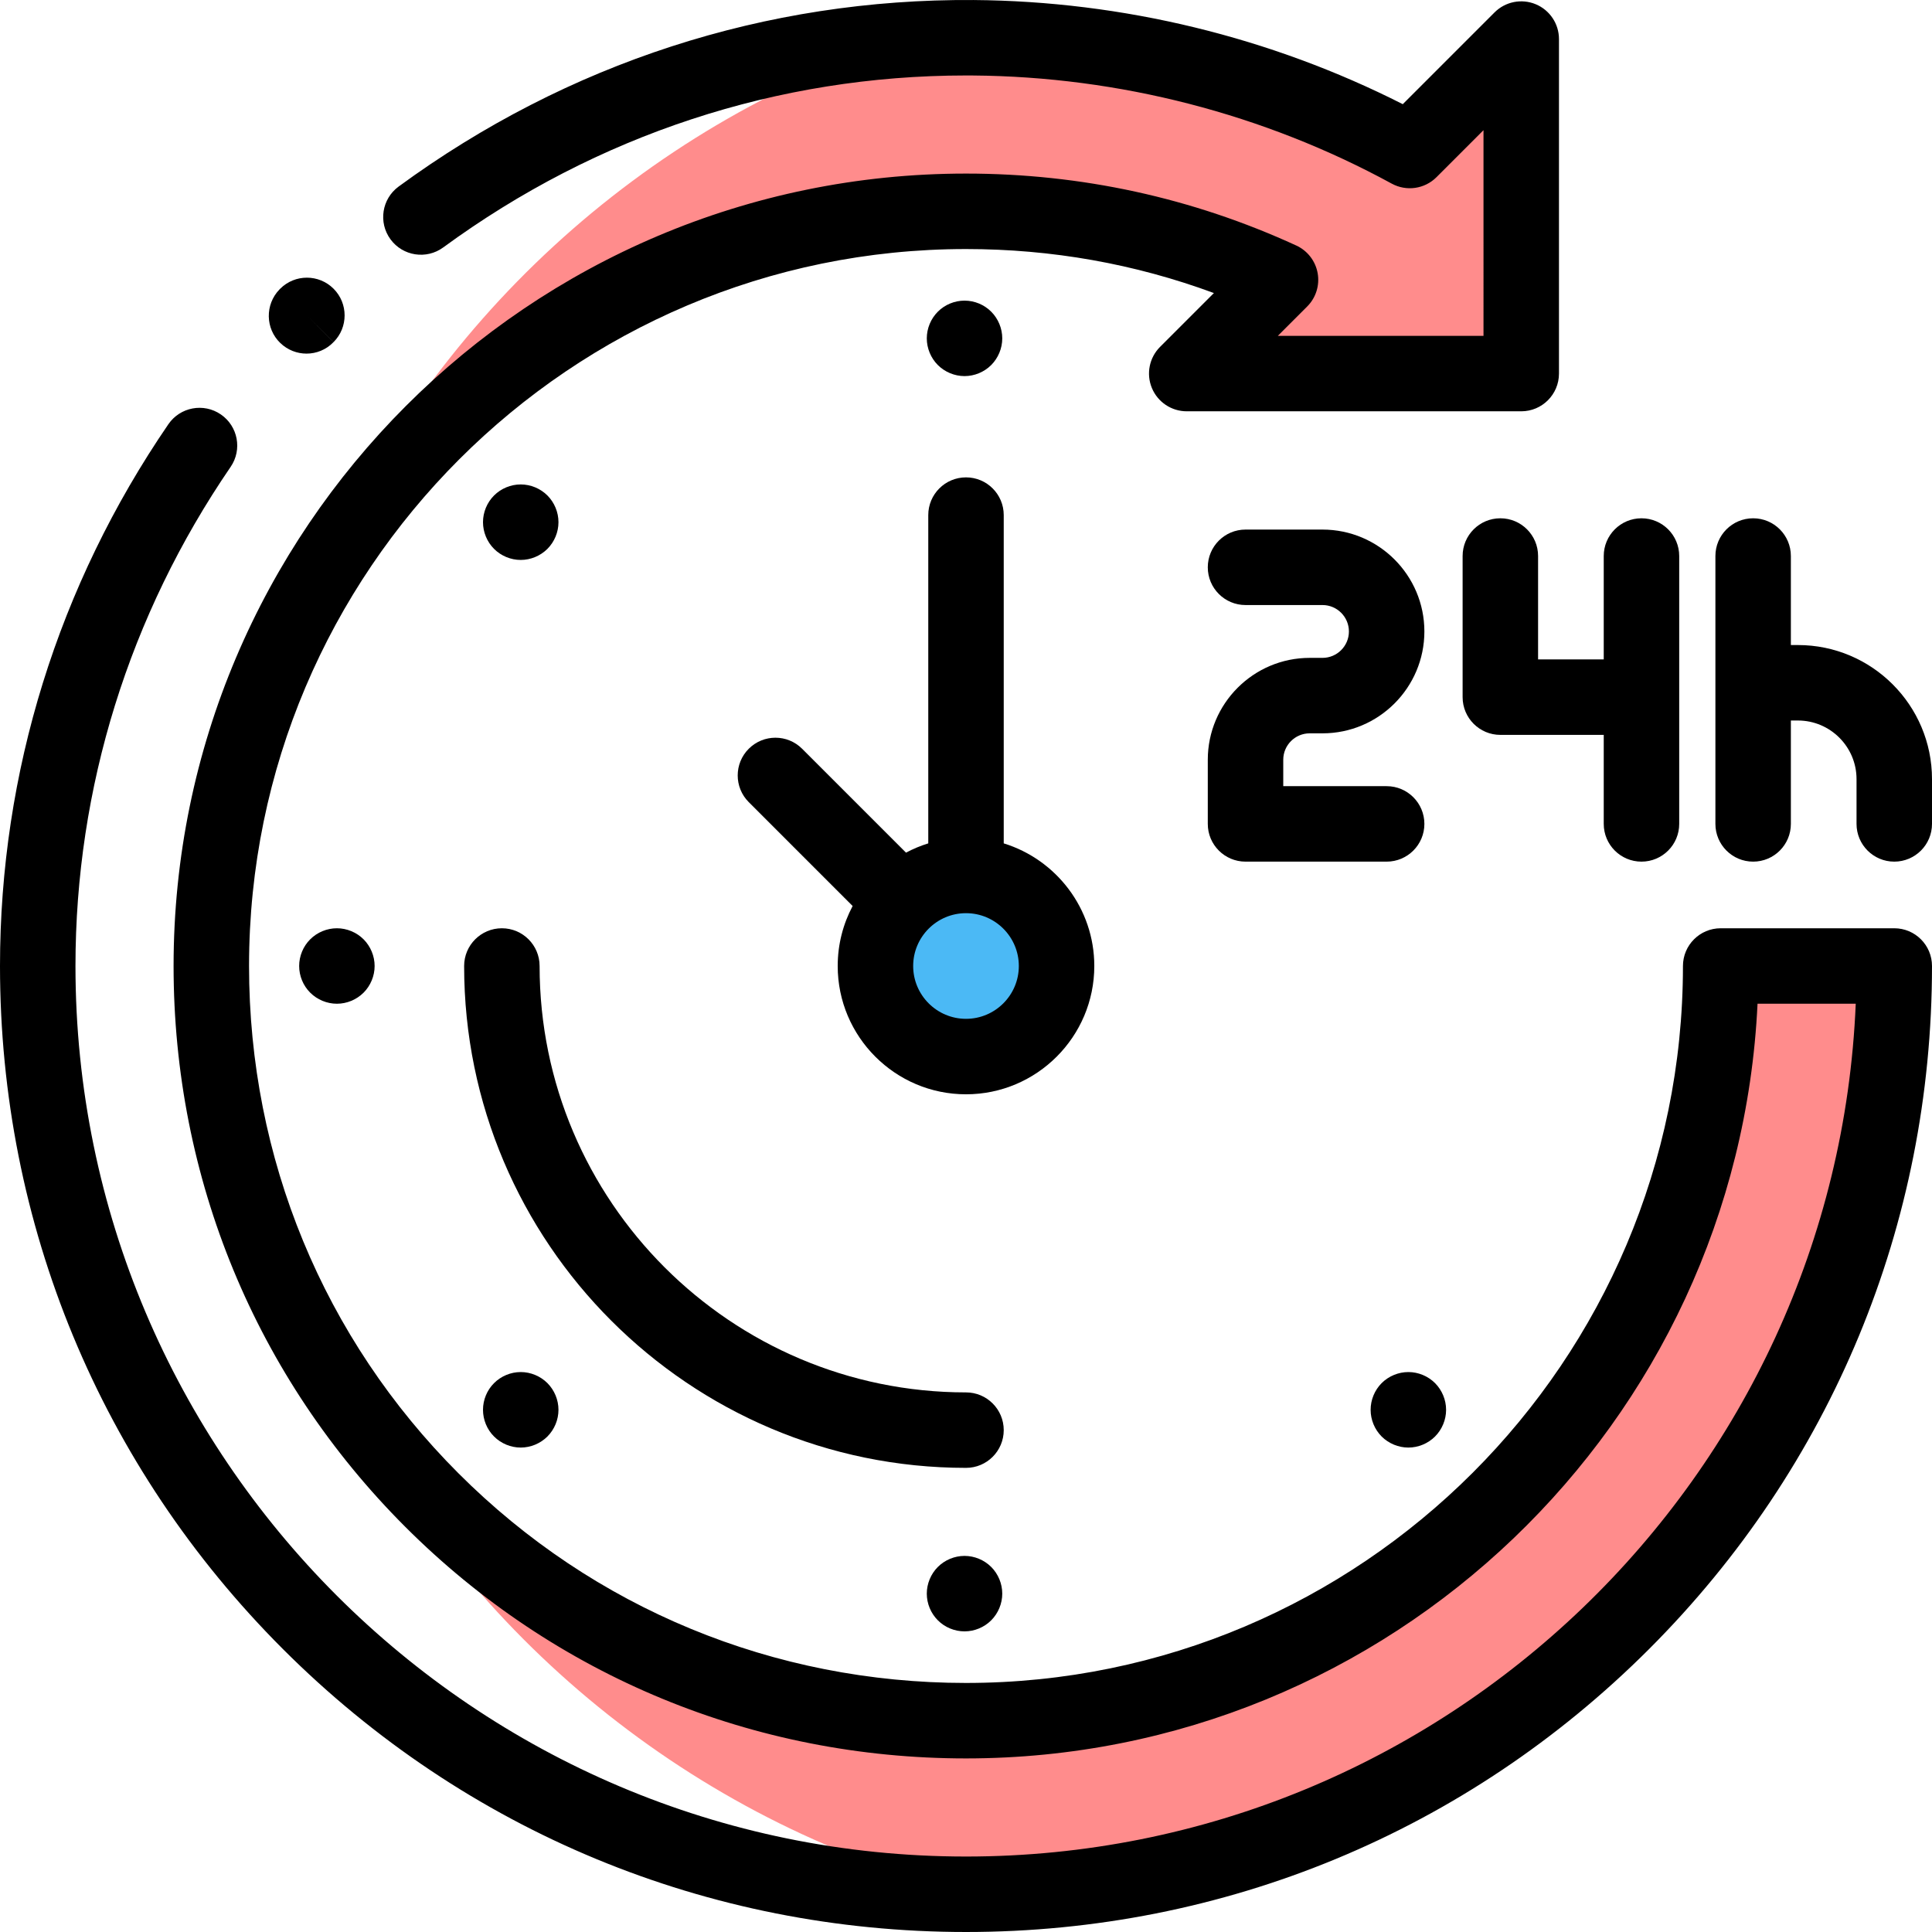
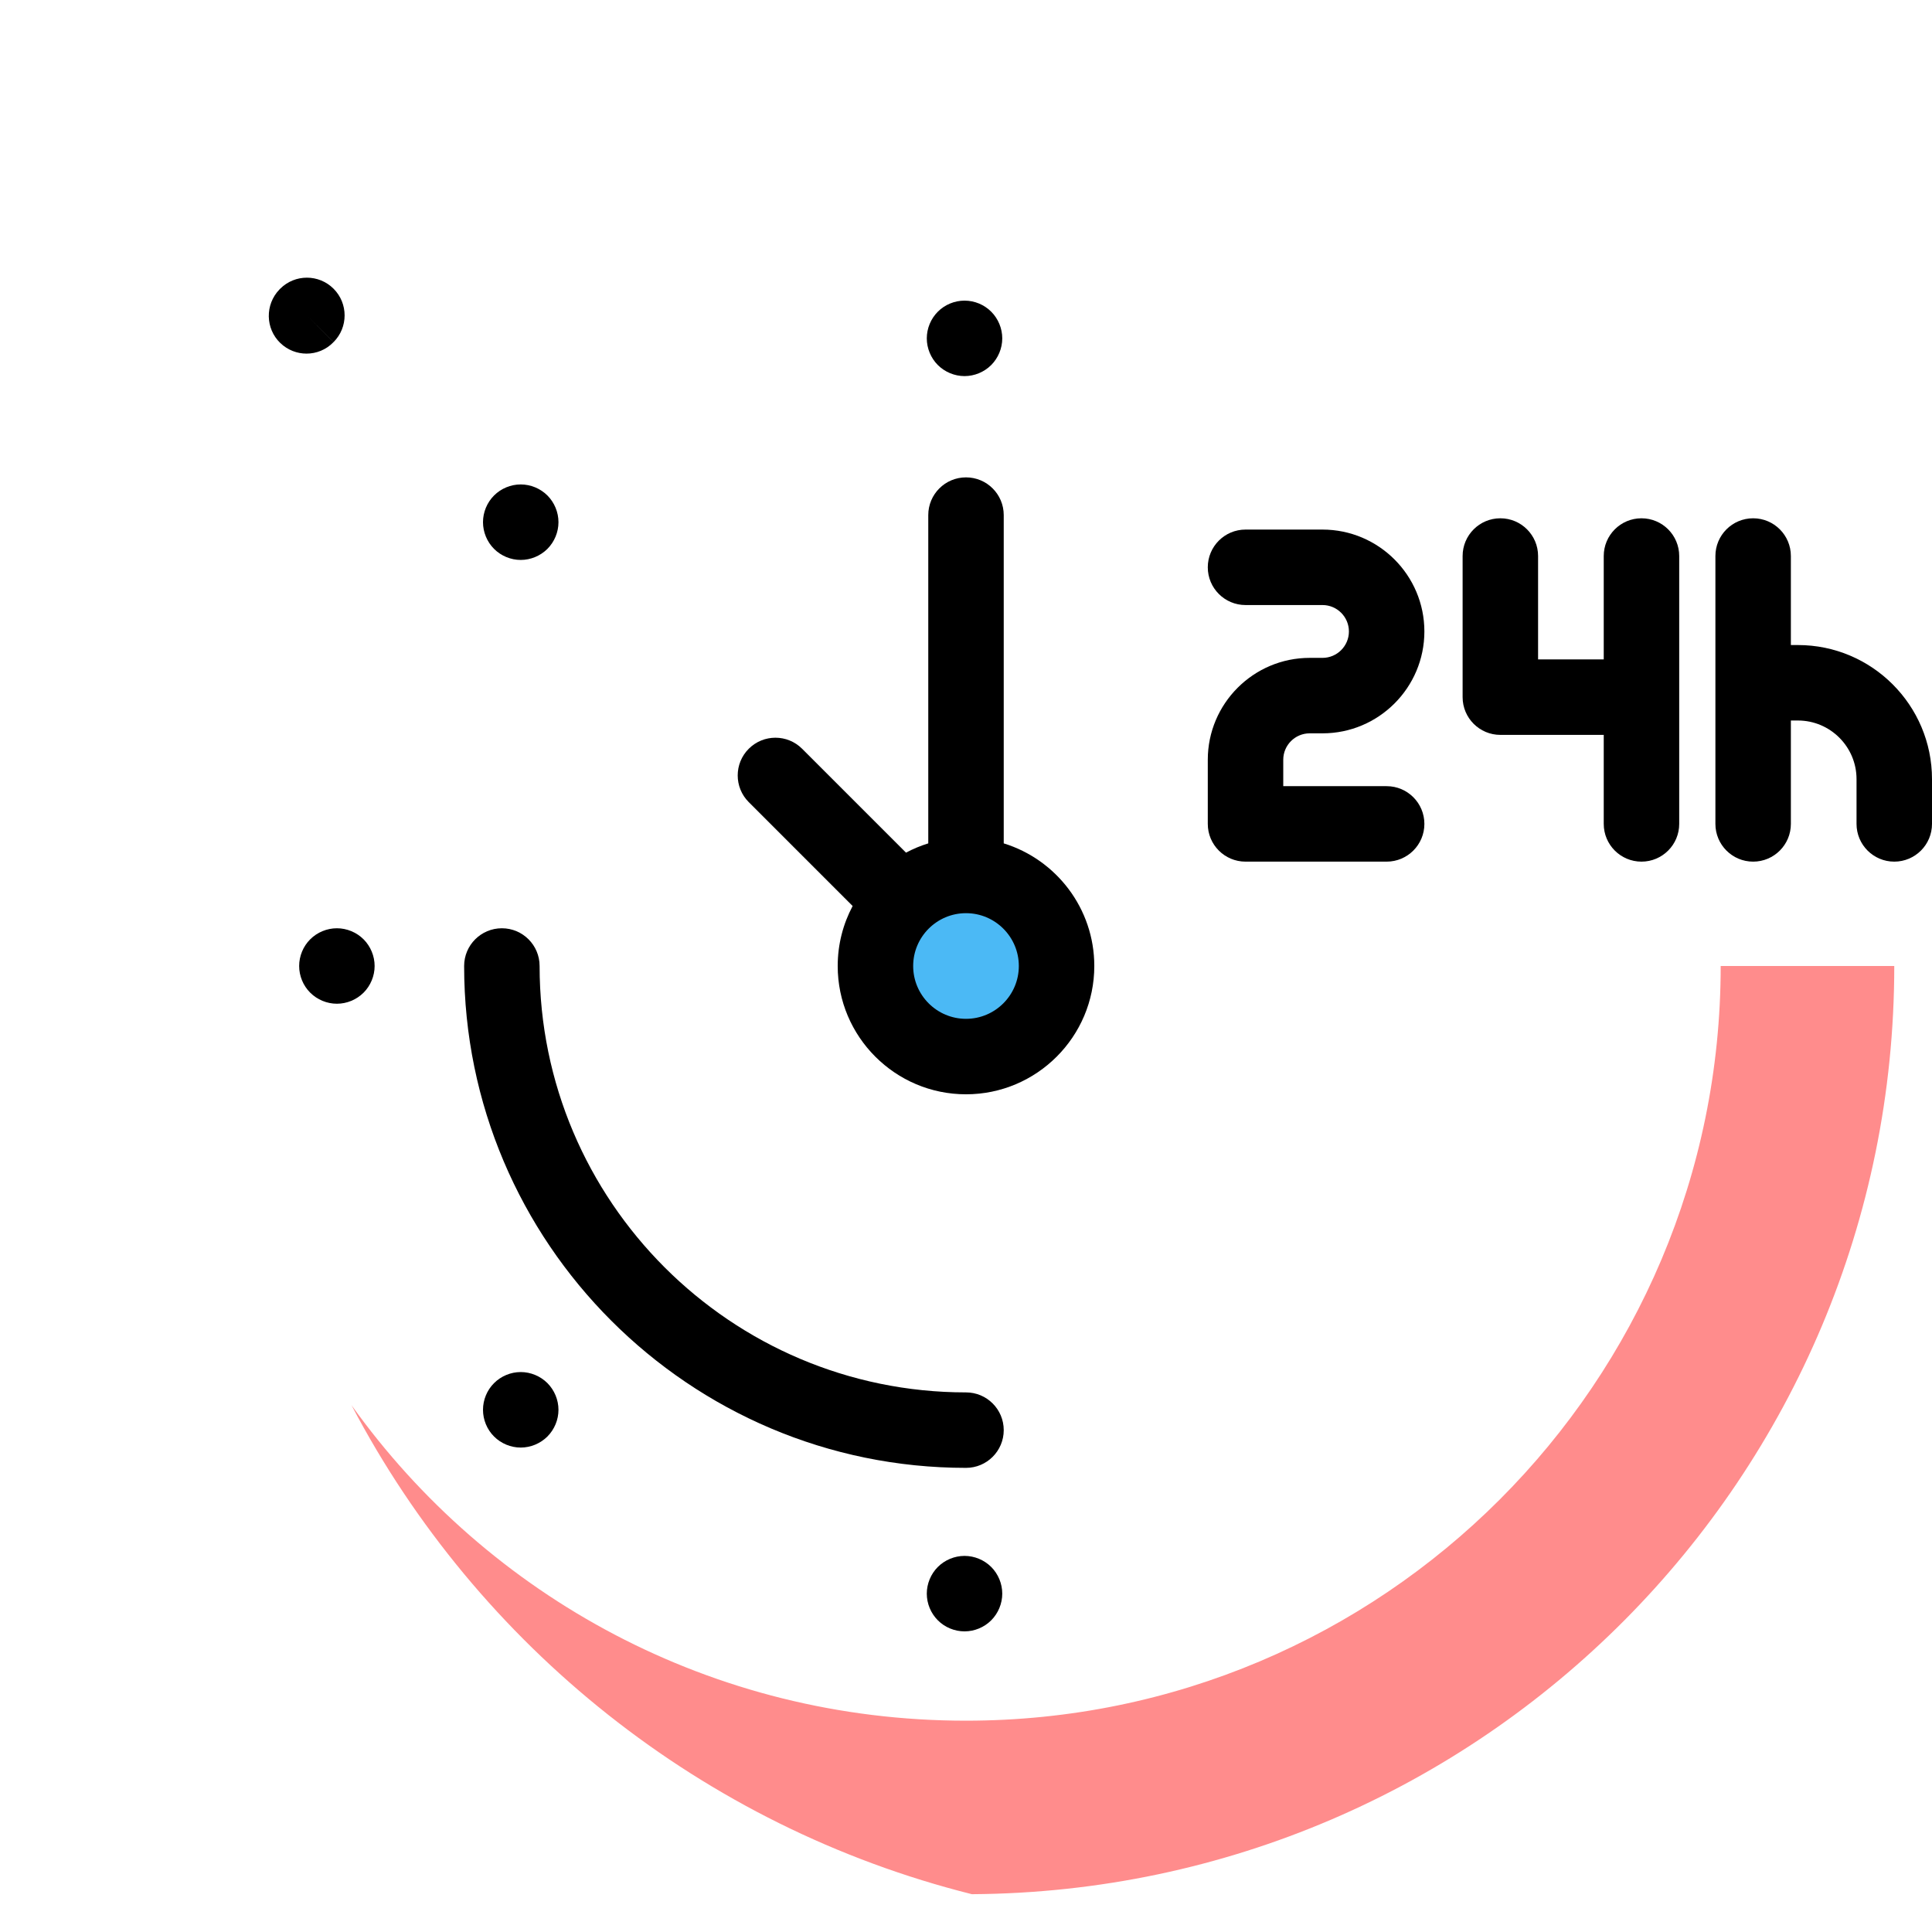
<svg xmlns="http://www.w3.org/2000/svg" version="1.1" id="Capa_1" x="0px" y="0px" viewBox="0 0 512 512" style="enable-background:new 0 0 512 512;" xml:space="preserve">
  <circle style="fill:#4BB9F5;" cx="256" cy="256" r="24" />
  <g>
-     <path style="fill:#FF8C8C;" d="M256,56c29.748,0,57.976,6.502,83.349,18.151L314.5,99h88.644V11.482   c-0.279-0.096-0.554-0.199-0.833-0.293l-28.697,28.697c-34.417-18.77-73.813-29.56-115.701-29.878   c-6.153-0.047-12.256,0.145-18.305,0.553c-69.76,23.057-126.233,75.292-154.966,142.26C119.654,94.8,183.293,56,256,56z" />
    <path style="fill:#FF8C8C;" d="M257.552,501.98C392.698,501.143,502,391.343,502,256h-46c0,110.457-89.542,199.999-199.999,200   c-67.288,0-126.615-32.917-162.832-83.585C126.61,436.161,186.124,484.073,257.552,501.98z" />
  </g>
  <path d="M290,256c0-15.269-10.118-28.217-24-32.497v-86.995c0-5.522-4.477-10-10-10s-10,4.478-10,10v86.995  c-2.057,0.634-4.028,1.462-5.899,2.456l-27.53-27.53c-3.905-3.904-10.237-3.904-14.143,0c-3.905,3.905-3.905,10.237,0,14.143  l27.53,27.53C223.436,244.849,222,250.259,222,256c0,18.748,15.252,34,34,34S290,274.748,290,256z M256,270c-7.72,0-14-6.28-14-14  s6.28-14,14-14s14,6.28,14,14C270,263.719,263.72,270,256,270z" />
  <path d="M350.476,174.342h-3.4c-14.888,0-27,12.112-27,27v17c0,5.522,4.477,10,10,10h37.4c5.523,0,10-4.478,10-10s-4.477-10-10-10  h-27.4v-7c0-3.859,3.14-7,7-7h3.4c14.888,0,27-12.112,27-27s-12.112-27-27-27h-20.4c-5.523,0-10,4.478-10,10s4.477,10,10,10h20.4  c3.86,0,7,3.141,7,7S354.335,174.342,350.476,174.342z" />
  <path d="M407.608,147.352c0-5.522-4.477-10-10-10s-10,4.478-10,10v37.399c0,5.522,4.477,10,10,10h27.4v23.591  c0,5.522,4.477,10,10,10s10-4.478,10-10v-70.99c0-5.522-4.477-10-10-10s-10,4.478-10,10v27.399h-17.4V147.352z" />
  <path d="M476.471,170.942H474.6v-23.59c0-5.522-4.477-10-10-10s-10,4.478-10,10v70.99c0,5.522,4.477,10,10,10s10-4.478,10-10v-27.4  h1.871c8.563,0,15.529,6.967,15.529,15.529v11.871c0,5.522,4.477,10,10,10s10-4.478,10-10v-11.871  C512,186.881,496.062,170.942,476.471,170.942z" />
  <path d="M255.61,412.33c-2.63,0-5.21,1.069-7.07,2.93c-1.86,1.86-2.93,4.44-2.93,7.07c0,2.64,1.07,5.21,2.93,7.069  c1.86,1.87,4.44,2.931,7.07,2.931c2.63,0,5.21-1.061,7.07-2.931c1.86-1.859,2.93-4.439,2.93-7.069s-1.07-5.21-2.93-7.07  C260.82,413.399,258.24,412.33,255.61,412.33z" />
  <path d="M130.93,366.54c-1.87,1.859-2.93,4.439-2.93,7.08c0,2.63,1.06,5.21,2.93,7.069c1.86,1.86,4.43,2.931,7.07,2.931  c2.63,0,5.2-1.07,7.07-2.931c1.86-1.87,2.93-4.439,2.93-7.069c0-2.641-1.07-5.21-2.93-7.08c-1.86-1.86-4.44-2.931-7.07-2.931  C135.36,363.609,132.79,364.679,130.93,366.54z" />
  <path d="M82.21,248.929c-1.87,1.86-2.93,4.44-2.93,7.07c0,2.63,1.06,5.21,2.93,7.069c1.86,1.86,4.44,2.931,7.07,2.931  s5.21-1.07,7.07-2.931c1.86-1.859,2.93-4.439,2.93-7.069s-1.07-5.21-2.93-7.07s-4.44-2.93-7.07-2.93S84.07,247.069,82.21,248.929z" />
  <path d="M145.07,145.46c1.86-1.87,2.93-4.44,2.93-7.08c0-2.63-1.07-5.21-2.93-7.07c-1.86-1.859-4.44-2.93-7.07-2.93  c-2.64,0-5.21,1.07-7.07,2.93c-1.87,1.87-2.93,4.44-2.93,7.07s1.06,5.21,2.93,7.08c1.86,1.859,4.43,2.93,7.07,2.93  C140.63,148.389,143.2,147.319,145.07,145.46z" />
  <path d="M255.61,99.67c2.64,0,5.21-1.07,7.07-2.93s2.93-4.44,2.93-7.07s-1.07-5.21-2.93-7.07c-1.86-1.87-4.43-2.93-7.07-2.93  c-2.63,0-5.21,1.06-7.07,2.93c-1.86,1.86-2.93,4.431-2.93,7.07c0,2.63,1.07,5.21,2.93,7.07C250.4,98.599,252.98,99.67,255.61,99.67z  " />
-   <path d="M373.23,383.62c2.63,0,5.21-1.07,7.07-2.931c1.86-1.87,2.93-4.439,2.93-7.069c0-2.641-1.07-5.21-2.93-7.08  c-1.86-1.86-4.44-2.931-7.07-2.931c-2.64,0-5.21,1.07-7.08,2.931c-1.86,1.87-2.92,4.439-2.92,7.08c0,2.63,1.06,5.199,2.92,7.069  C368.02,382.549,370.6,383.62,373.23,383.62z" />
-   <path d="M502,246h-46c-5.523,0-10,4.478-10,10c0,104.766-85.233,189.999-189.999,190c-50.909,0-98.666-19.72-134.474-55.527  C85.72,354.665,66,306.907,66,255.999C66.001,151.233,151.234,66,256,66c22.699,0,44.735,3.917,65.696,11.661l-14.268,14.268  c-2.86,2.86-3.715,7.161-2.167,10.898c1.548,3.736,5.194,6.173,9.239,6.173h88.644c5.523,0,10-4.478,10-10V10.356  c0-4.045-2.437-7.691-6.173-9.238c-3.735-1.548-8.037-0.692-10.898,2.167L371.75,27.607C336.695,9.831,297.526,0.308,257.989,0.006  C203.027-0.371,150.362,16.682,105.64,49.439c-4.455,3.264-5.422,9.521-2.158,13.977c3.263,4.456,9.52,5.423,13.977,2.158  C158.193,35.738,206.067,20,256.027,20c0.602,0,1.208,0.002,1.81,0.007c38.775,0.295,77.154,10.205,110.989,28.658  c3.895,2.124,8.722,1.429,11.859-1.708l12.458-12.458V89h-54.501l7.778-7.778c2.314-2.314,3.35-5.615,2.771-8.837  s-2.696-5.957-5.67-7.322C315.969,52.413,286.522,46,256,46C140.207,46,46.001,140.205,46,255.999  c0,56.251,21.8,109.03,61.385,148.615C146.971,444.2,199.75,466.001,256.001,466c112.444-0.001,204.529-88.829,209.764-200h26.026  C486.53,391.508,382.779,492,256,492C125.87,492,20.001,386.132,20,256.002c0-47.236,14.219-92.977,41.122-132.276  c3.12-4.557,1.954-10.78-2.603-13.9c-4.558-3.121-10.781-1.955-13.901,2.604C15.428,155.069,0,204.716,0,256.002  c0,68.38,26.629,132.667,74.981,181.019S187.62,512,256,512s132.667-26.629,181.02-74.98S512,324.38,512,256  C512,250.477,507.523,246,502,246z" />
  <path d="M81.233,93.712c2.602,0,5.199-1.016,7.154-3.043l-7.059-7.083l7.071,7.071c3.905-3.905,3.905-10.237,0-14.143  c-3.905-3.904-10.237-3.904-14.143,0l-0.206,0.21c-3.834,3.976-3.749,10.337,0.227,14.171  C76.226,92.774,78.732,93.712,81.233,93.712z" />
  <path d="M256,369c-62.309,0-113-50.691-113-113c0-5.522-4.477-10-10-10s-10,4.478-10,10c0,73.337,59.664,133,133,133  c5.523,0,10-4.478,10-10S261.523,369,256,369z" />
  <g>
</g>
  <g>
</g>
  <g>
</g>
  <g>
</g>
  <g>
</g>
  <g>
</g>
  <g>
</g>
  <g>
</g>
  <g>
</g>
  <g>
</g>
  <g>
</g>
  <g>
</g>
  <g>
</g>
  <g>
</g>
  <g>
</g>
</svg>